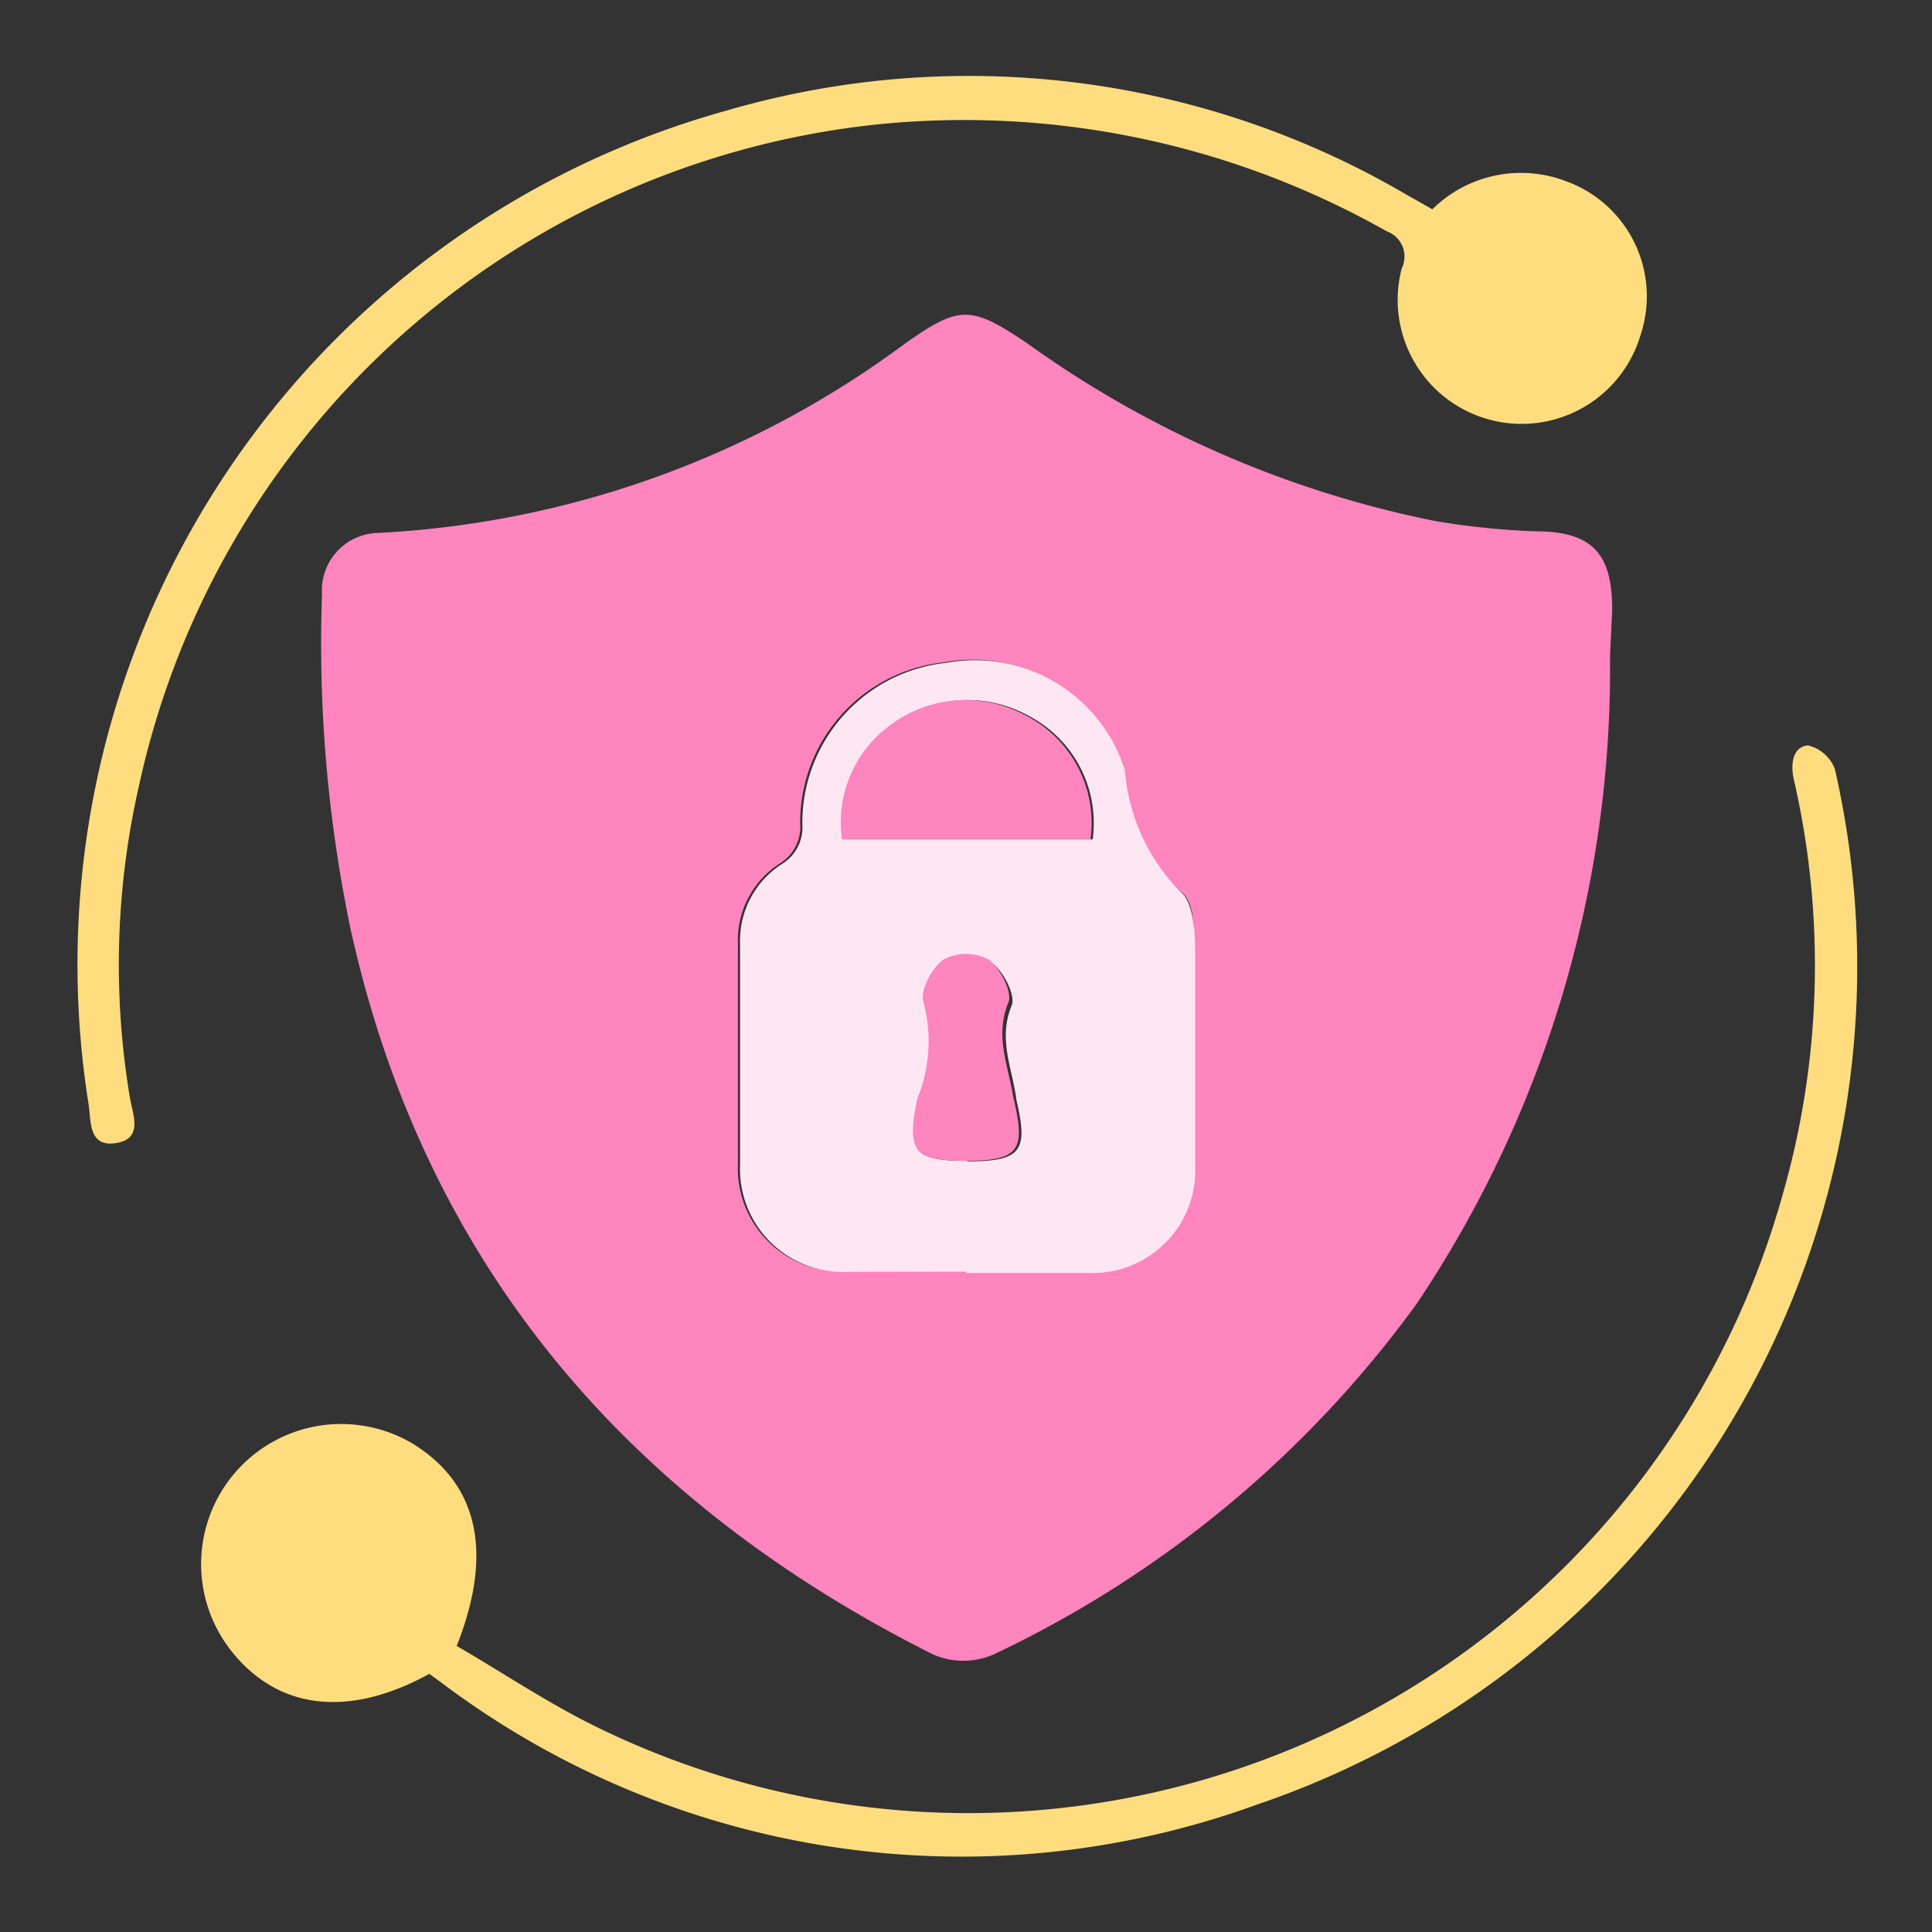
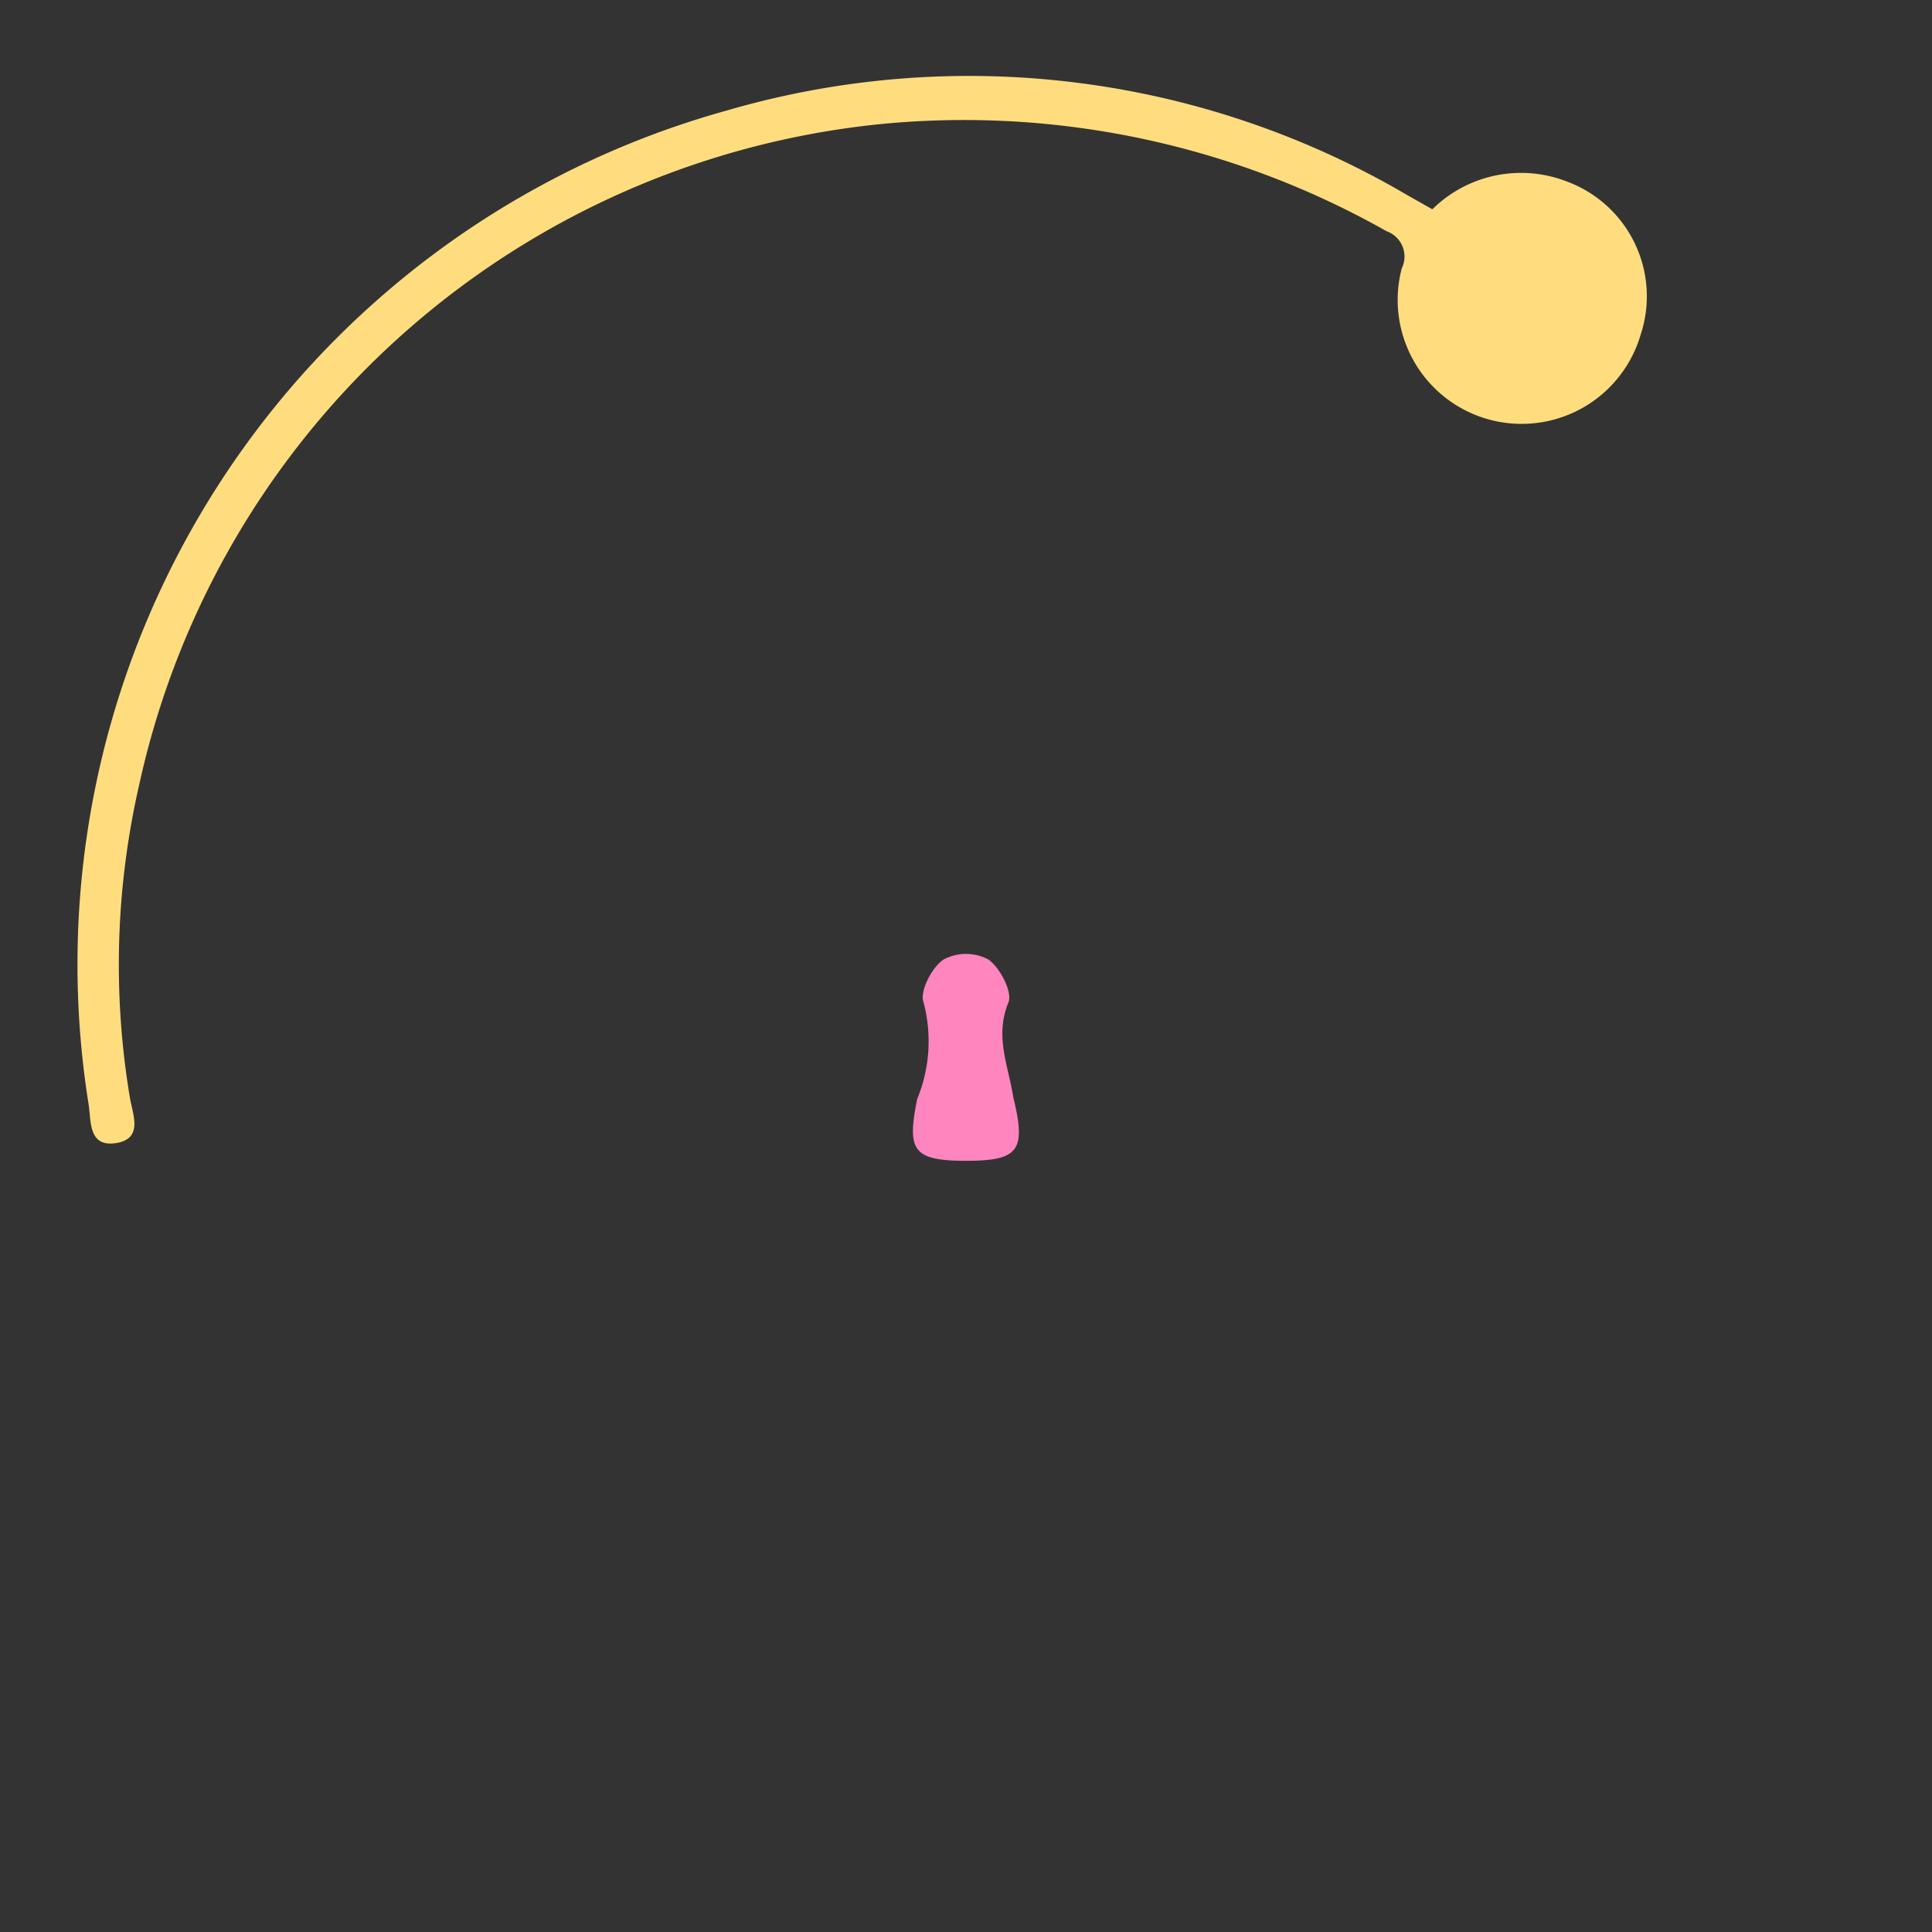
<svg xmlns="http://www.w3.org/2000/svg" id="Layer_1" data-name="Layer 1" viewBox="0 0 36 36">
  <rect x="0" y="0" width="36" height="36" fill="#333333" stroke="none" />
  <defs>
    <style>.cls-1{fill:#ff85bf;}.cls-2{fill:#ffdd7f;}.cls-3{fill:#ffe6f3;}</style>
  </defs>
-   <path class="cls-1" d="M30,12.23a21.23,21.23,0,0,1-3.6,12.06,20.61,20.61,0,0,1-7.89,6.54,1.41,1.41,0,0,1-1.12,0C11.75,28,7.92,23.61,6.53,17.3A26.06,26.06,0,0,1,6,11.07,1.07,1.07,0,0,1,7.05,9.93a18,18,0,0,0,9.83-3.54c1-.7,1.21-.7,2.25,0a19.62,19.62,0,0,0,7.62,3.32,14.32,14.32,0,0,0,1.85.19c1.07,0,1.45.41,1.44,1.49ZM18,23.7H20.3a1.91,1.91,0,0,0,1.95-2c0-1.37,0-2.73,0-4.1,0-.35,0-.83-.27-1a3.63,3.63,0,0,1-1.06-2.26,2.93,2.93,0,0,0-3.32-2,3,3,0,0,0-2.69,3,.8.8,0,0,1-.38.75,1.7,1.7,0,0,0-.78,1.5c0,1.37,0,2.73,0,4.1a1.92,1.92,0,0,0,2,2Z" />
-   <path class="cls-2" d="M8,31.19c-1.51.83-2.83.67-3.7-.44A2.61,2.61,0,0,1,7.69,26.9c1.2.74,1.52,2,.82,3.77.88.51,1.75,1.1,2.69,1.55a15.75,15.75,0,0,0,22-9.9,15.47,15.47,0,0,0,.22-7.82c-.06-.29,0-.59.27-.61a.71.71,0,0,1,.5.44,16.49,16.49,0,0,1-10.78,19.3A16.11,16.11,0,0,1,8.22,31.35Z" />
  <path class="cls-2" d="M26.69,3.9a2.35,2.35,0,0,1,2.5-.52,2.28,2.28,0,0,1,1.38,2.86A2.31,2.31,0,0,1,26.12,5a.5.5,0,0,0-.28-.69,16,16,0,0,0-9.41-2A15.76,15.76,0,0,0,2.59,14.64a15,15,0,0,0-.17,5.81c.05.31.26.77-.26.85s-.46-.42-.51-.73A16.51,16.51,0,0,1,13.54,2.06,16.13,16.13,0,0,1,26.23,3.64Z" />
-   <path class="cls-3" d="M18,23.7H15.79a1.92,1.92,0,0,1-2-2c0-1.37,0-2.73,0-4.1a1.7,1.7,0,0,1,.78-1.5.8.8,0,0,0,.38-.75,3,3,0,0,1,2.69-3,2.93,2.93,0,0,1,3.32,2A3.63,3.63,0,0,0,22,16.62c.22.18.26.66.27,1,0,1.37,0,2.73,0,4.1a1.91,1.91,0,0,1-1.95,2H18Zm2.36-8.06a2.25,2.25,0,0,0-1.19-2.3,2.34,2.34,0,0,0-2.58.2,2.24,2.24,0,0,0-.86,2.1Zm-2.32,6c1,0,1.12-.2.9-1.14l0,0c-.07-.58-.35-1.13-.09-1.76.08-.19-.15-.64-.37-.8a.89.89,0,0,0-.84,0c-.22.15-.45.6-.37.8a2.83,2.83,0,0,1-.12,1.8C16.9,21.43,17,21.63,18,21.63Z" />
-   <path class="cls-1" d="M20.32,15.64H15.69a2.24,2.24,0,0,1,.86-2.1,2.34,2.34,0,0,1,2.58-.2A2.25,2.25,0,0,1,20.32,15.64Z" />
  <path class="cls-1" d="M18,21.63c-1,0-1.1-.2-.91-1.15a2.83,2.83,0,0,0,.12-1.8c-.08-.2.15-.65.37-.8a.89.89,0,0,1,.84,0c.22.16.45.61.37.8-.26.63,0,1.18.09,1.76l0,0C19.12,21.43,19,21.63,18,21.63Z" />
</svg>